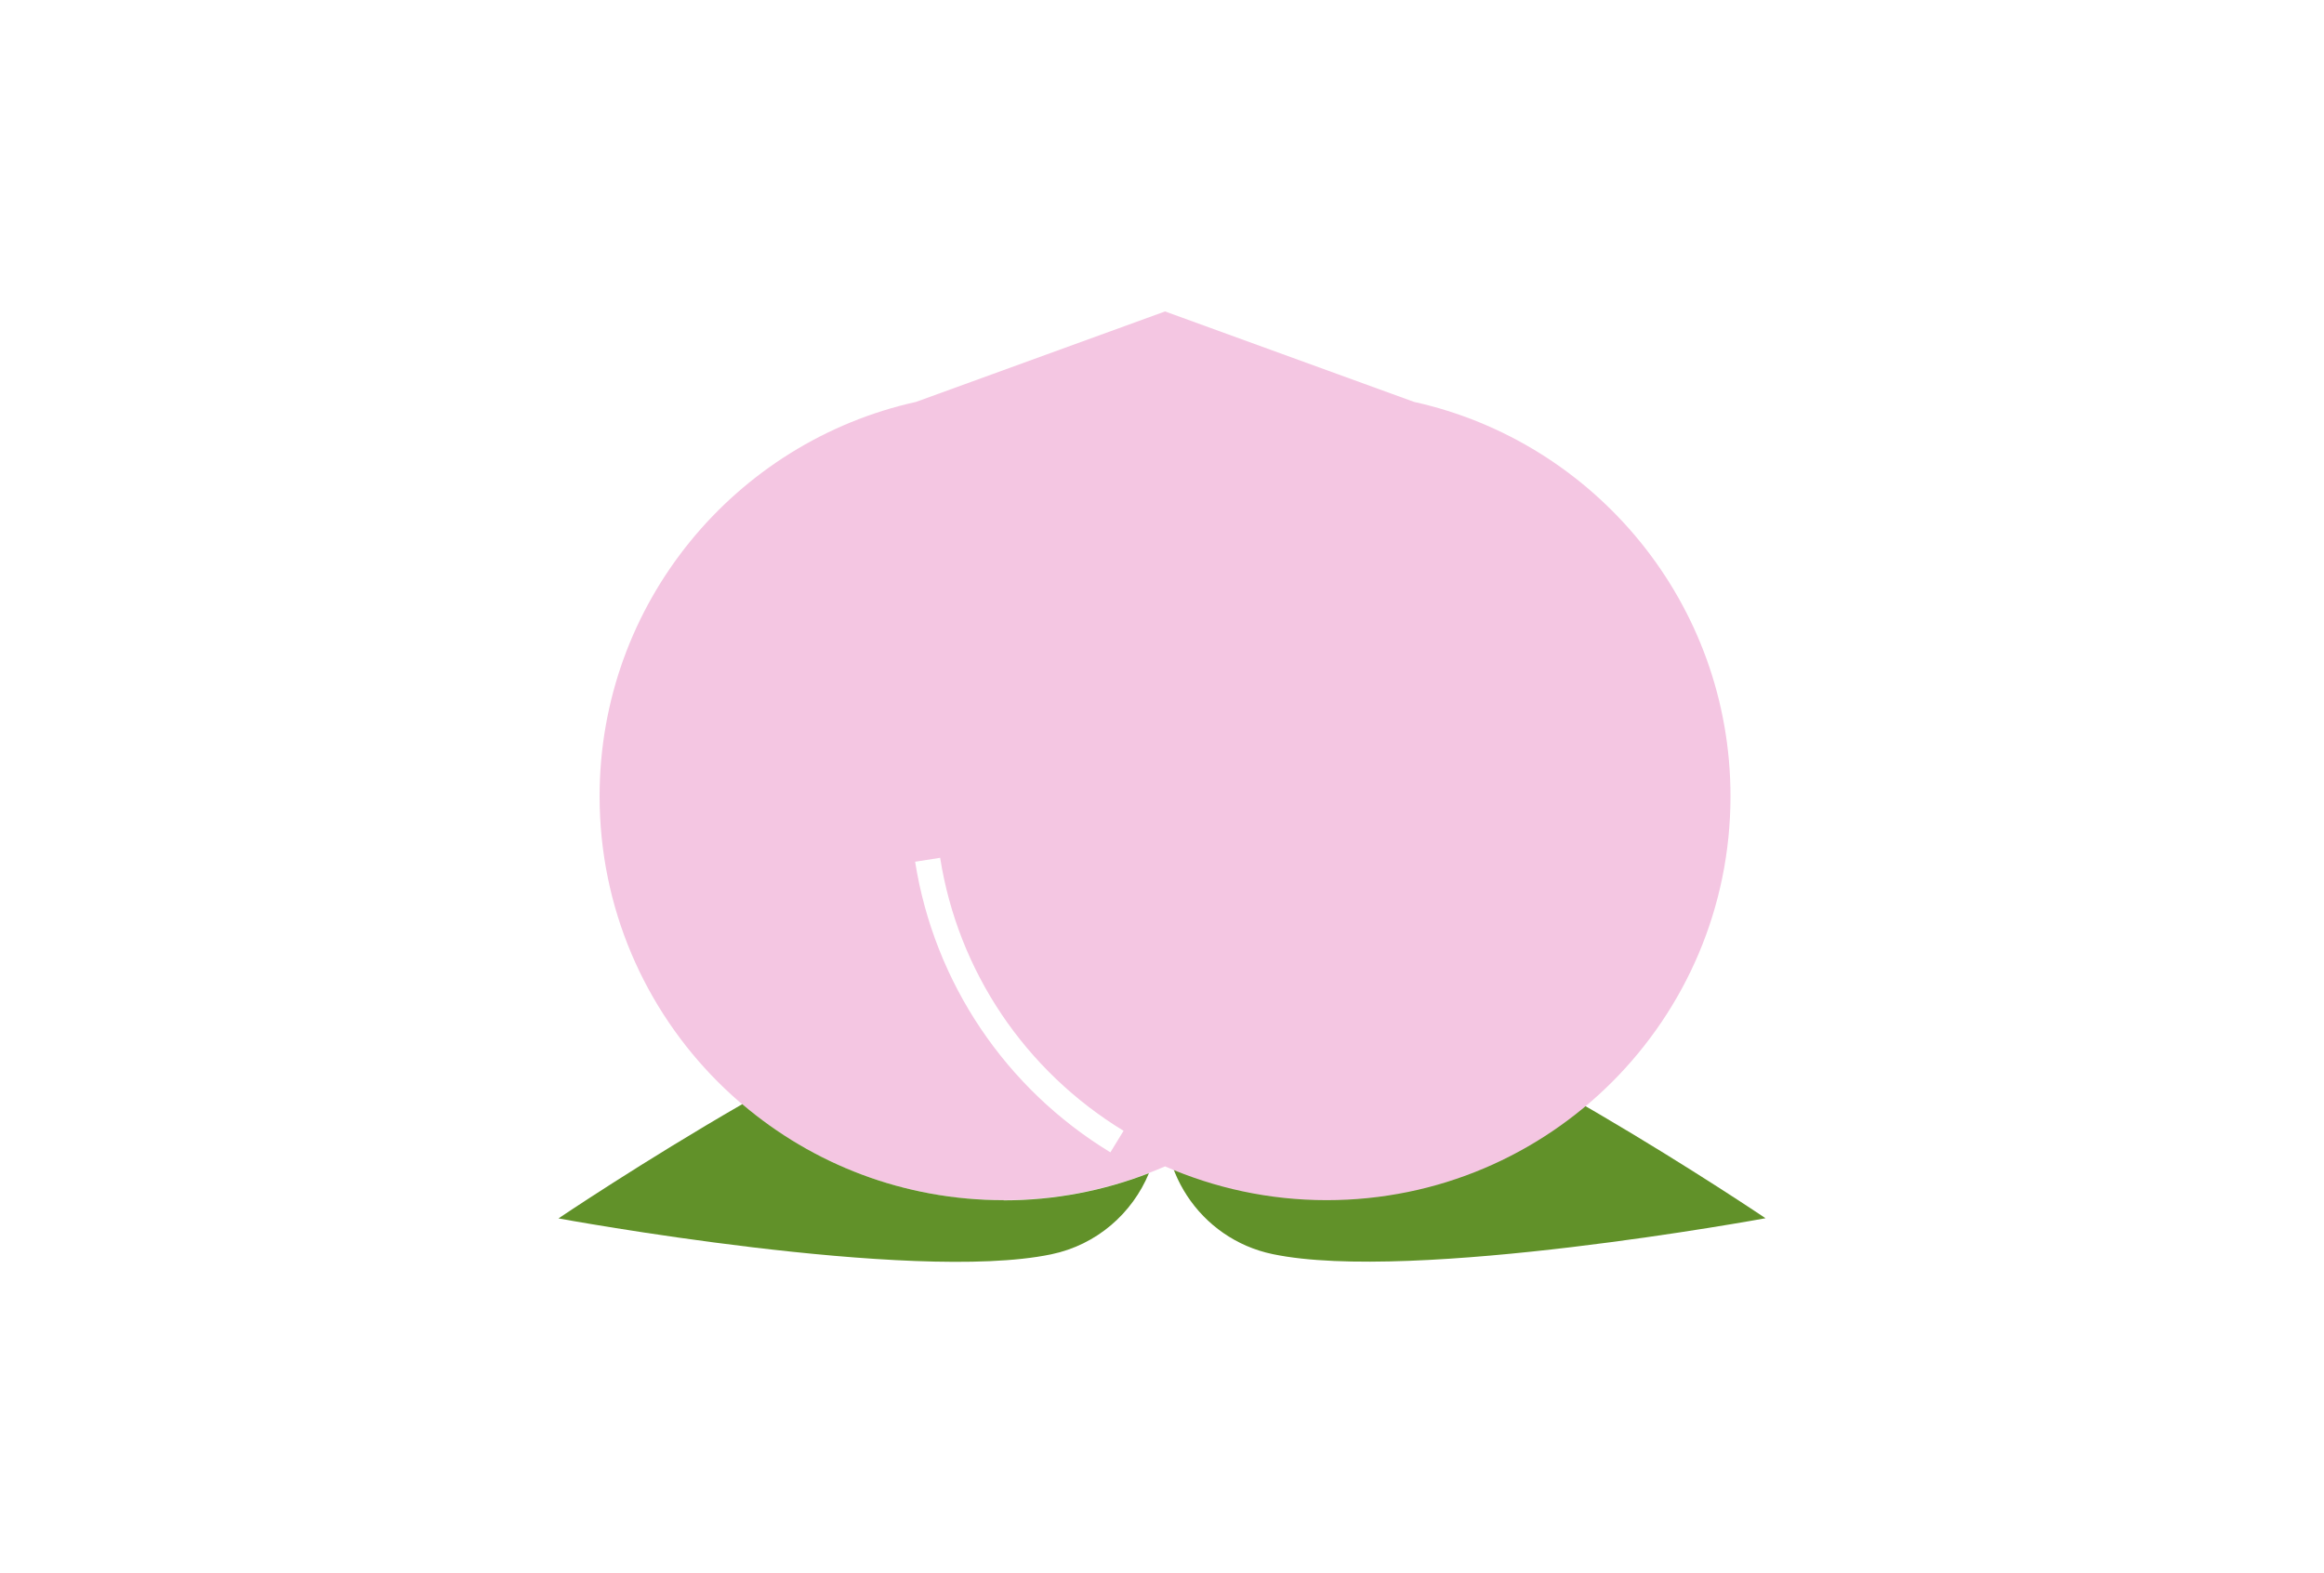
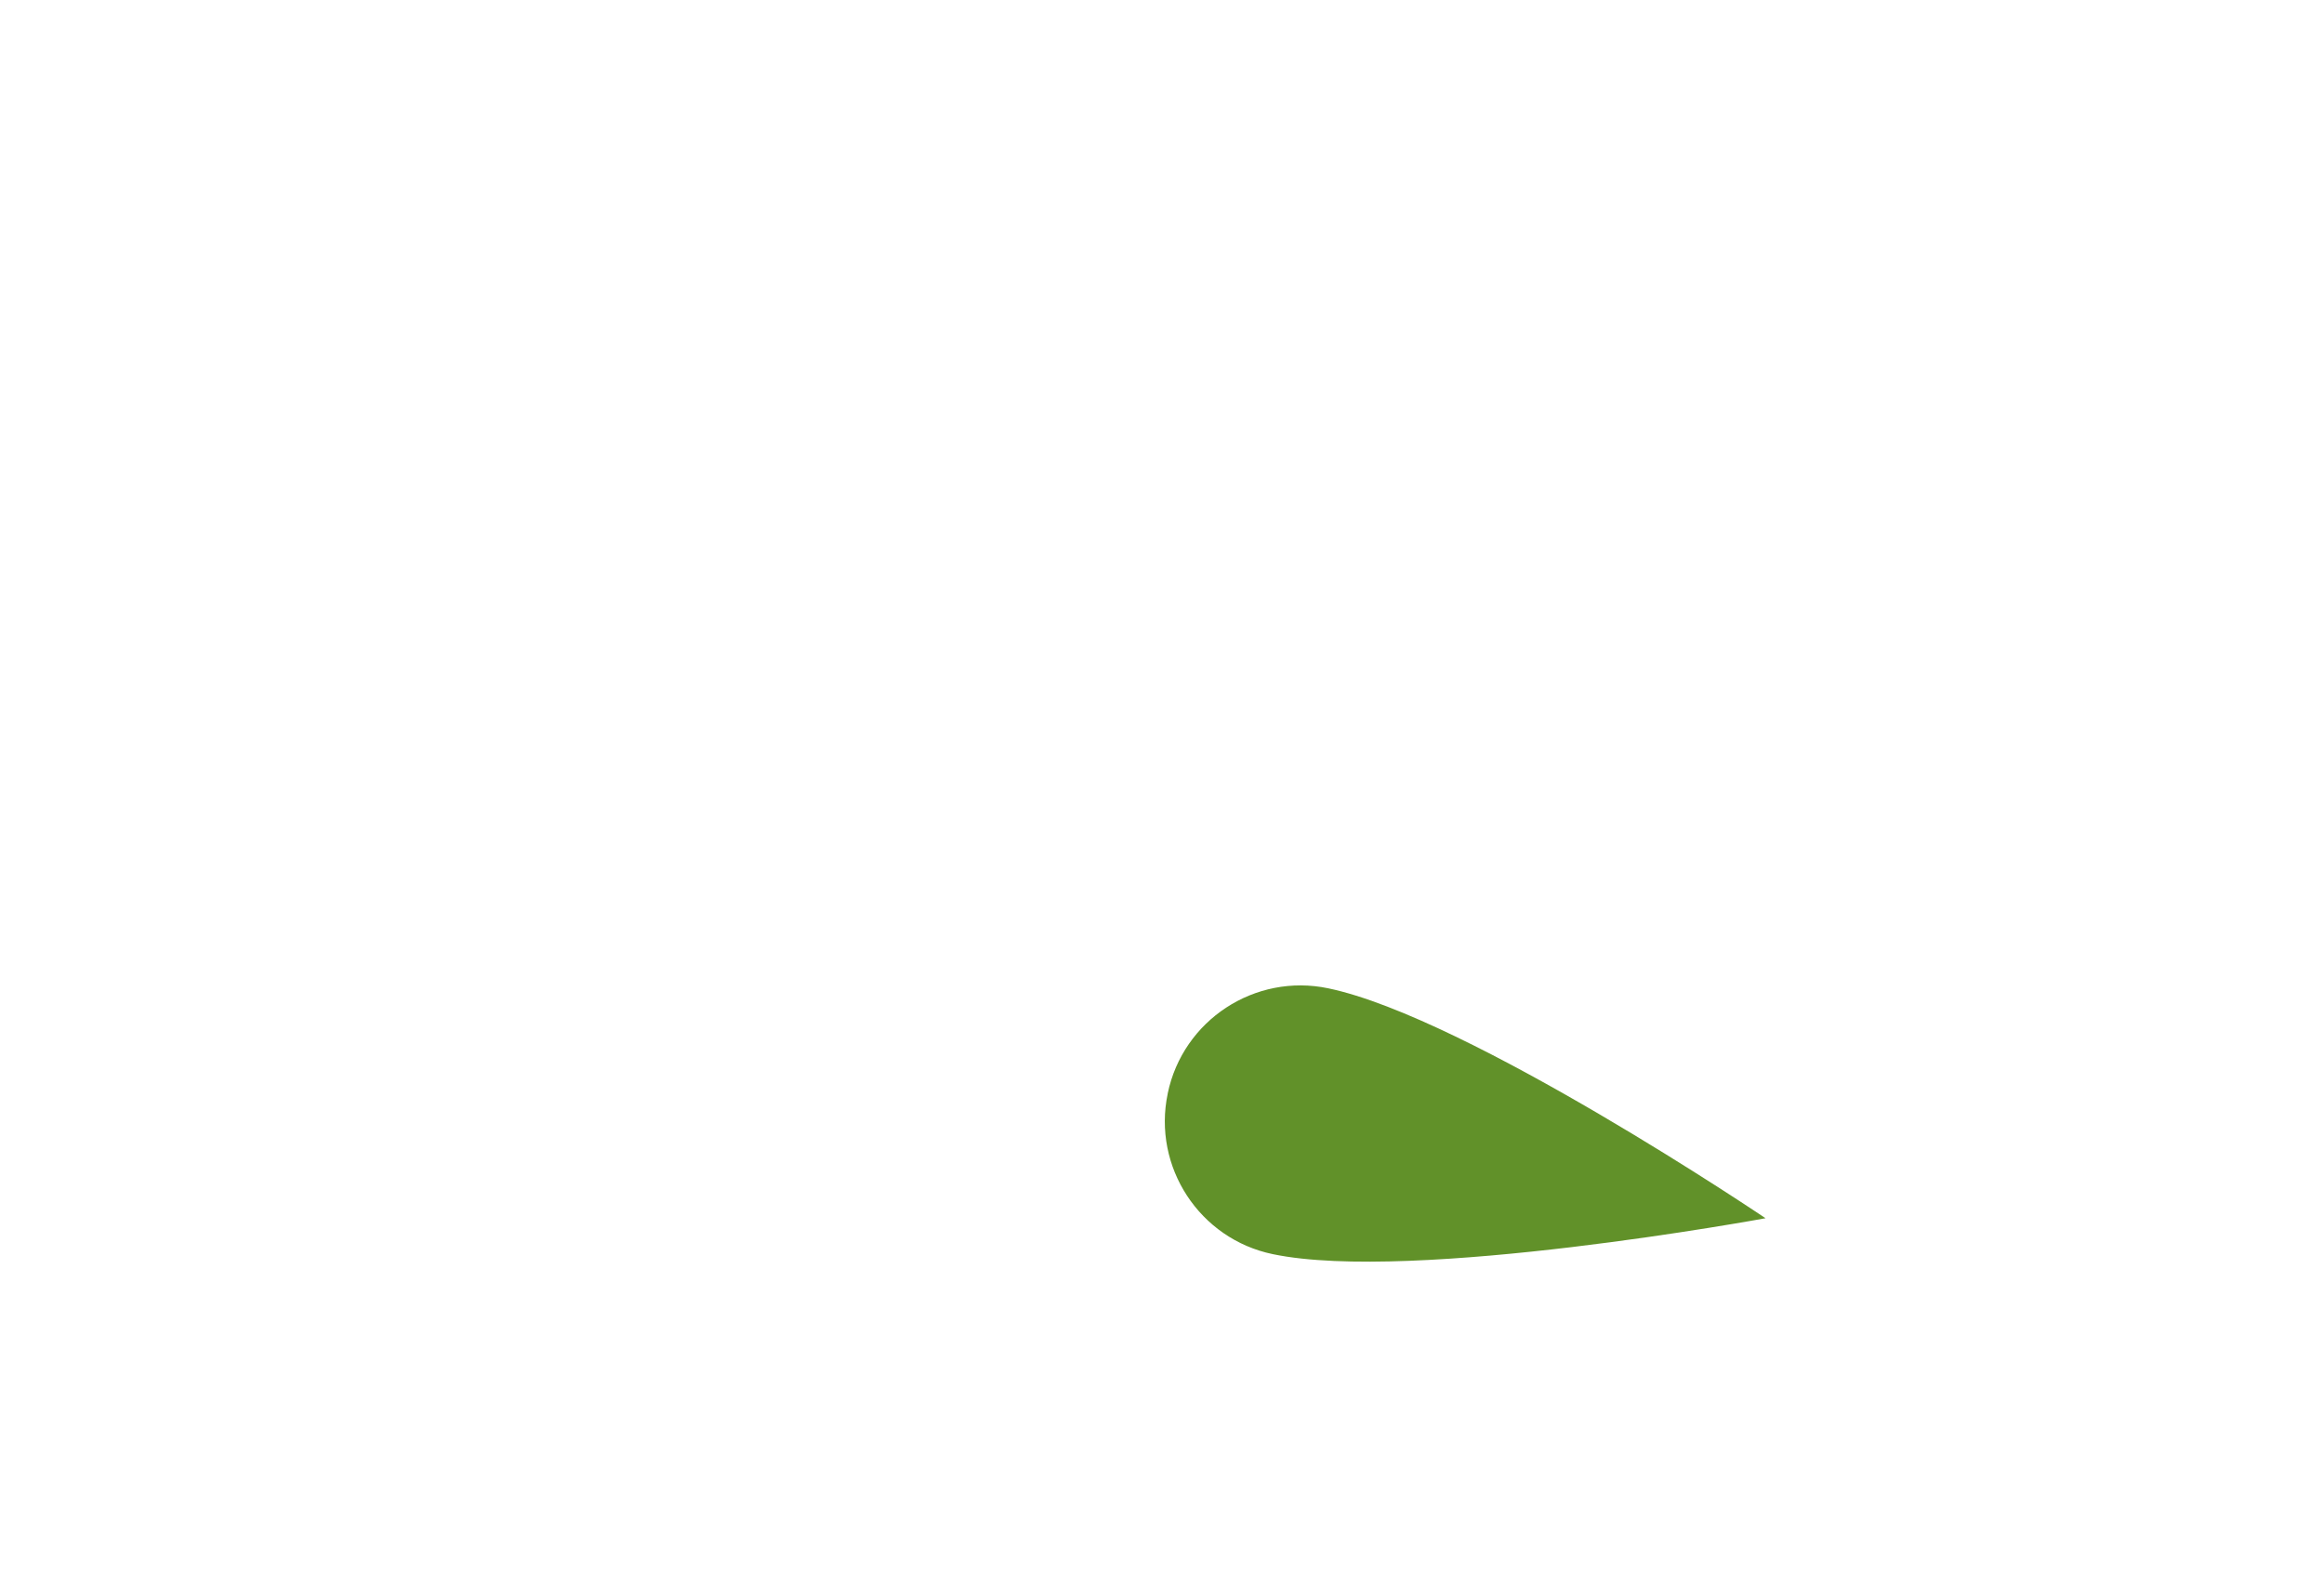
<svg xmlns="http://www.w3.org/2000/svg" id="_レイヤー_2" width="130" height="88" viewBox="0 0 130 88">
  <defs>
    <style>.cls-1{fill:none;}.cls-1,.cls-2,.cls-3{stroke-width:0px;}.cls-2{fill:#619129;}.cls-3{fill:#f4c6e2;}</style>
  </defs>
  <g id="_レイヤー_1-2">
    <path class="cls-2" d="M65.32,61.17c-.86,4.1,1.78,8.13,5.88,8.98,7.82,1.63,27.56-2.01,27.56-2.01,0,0-16.64-11.23-24.46-12.86-4.1-.86-8.13,1.78-8.98,5.88Z" />
-     <path class="cls-3" d="M79.1,22.48l-13.93-5.06-13.93,5.06c-10.12,2.24-17.7,11.26-17.7,22.06,0,12.48,10.12,22.59,22.59,22.59,3.21,0,6.27-.68,9.04-1.89,2.77,1.21,5.82,1.89,9.04,1.89,12.48,0,22.59-10.12,22.59-22.59,0-10.8-7.58-19.82-17.7-22.06ZM62.12,64.46c-5.87-3.57-9.86-9.5-10.93-16.26l1.4-.22c1,6.35,4.75,11.91,10.26,15.27l-.74,1.21Z" />
-     <path class="cls-2" d="M56.14,67.13c-5.58,0-10.68-2.02-14.62-5.37-5.58,3.22-10.28,6.39-10.28,6.39,0,0,19.74,3.64,27.56,2.01,2.56-.53,4.54-2.3,5.47-4.54-2.52.98-5.27,1.52-8.13,1.52Z" />
-     <rect class="cls-1" width="130" height="88" />
  </g>
</svg>